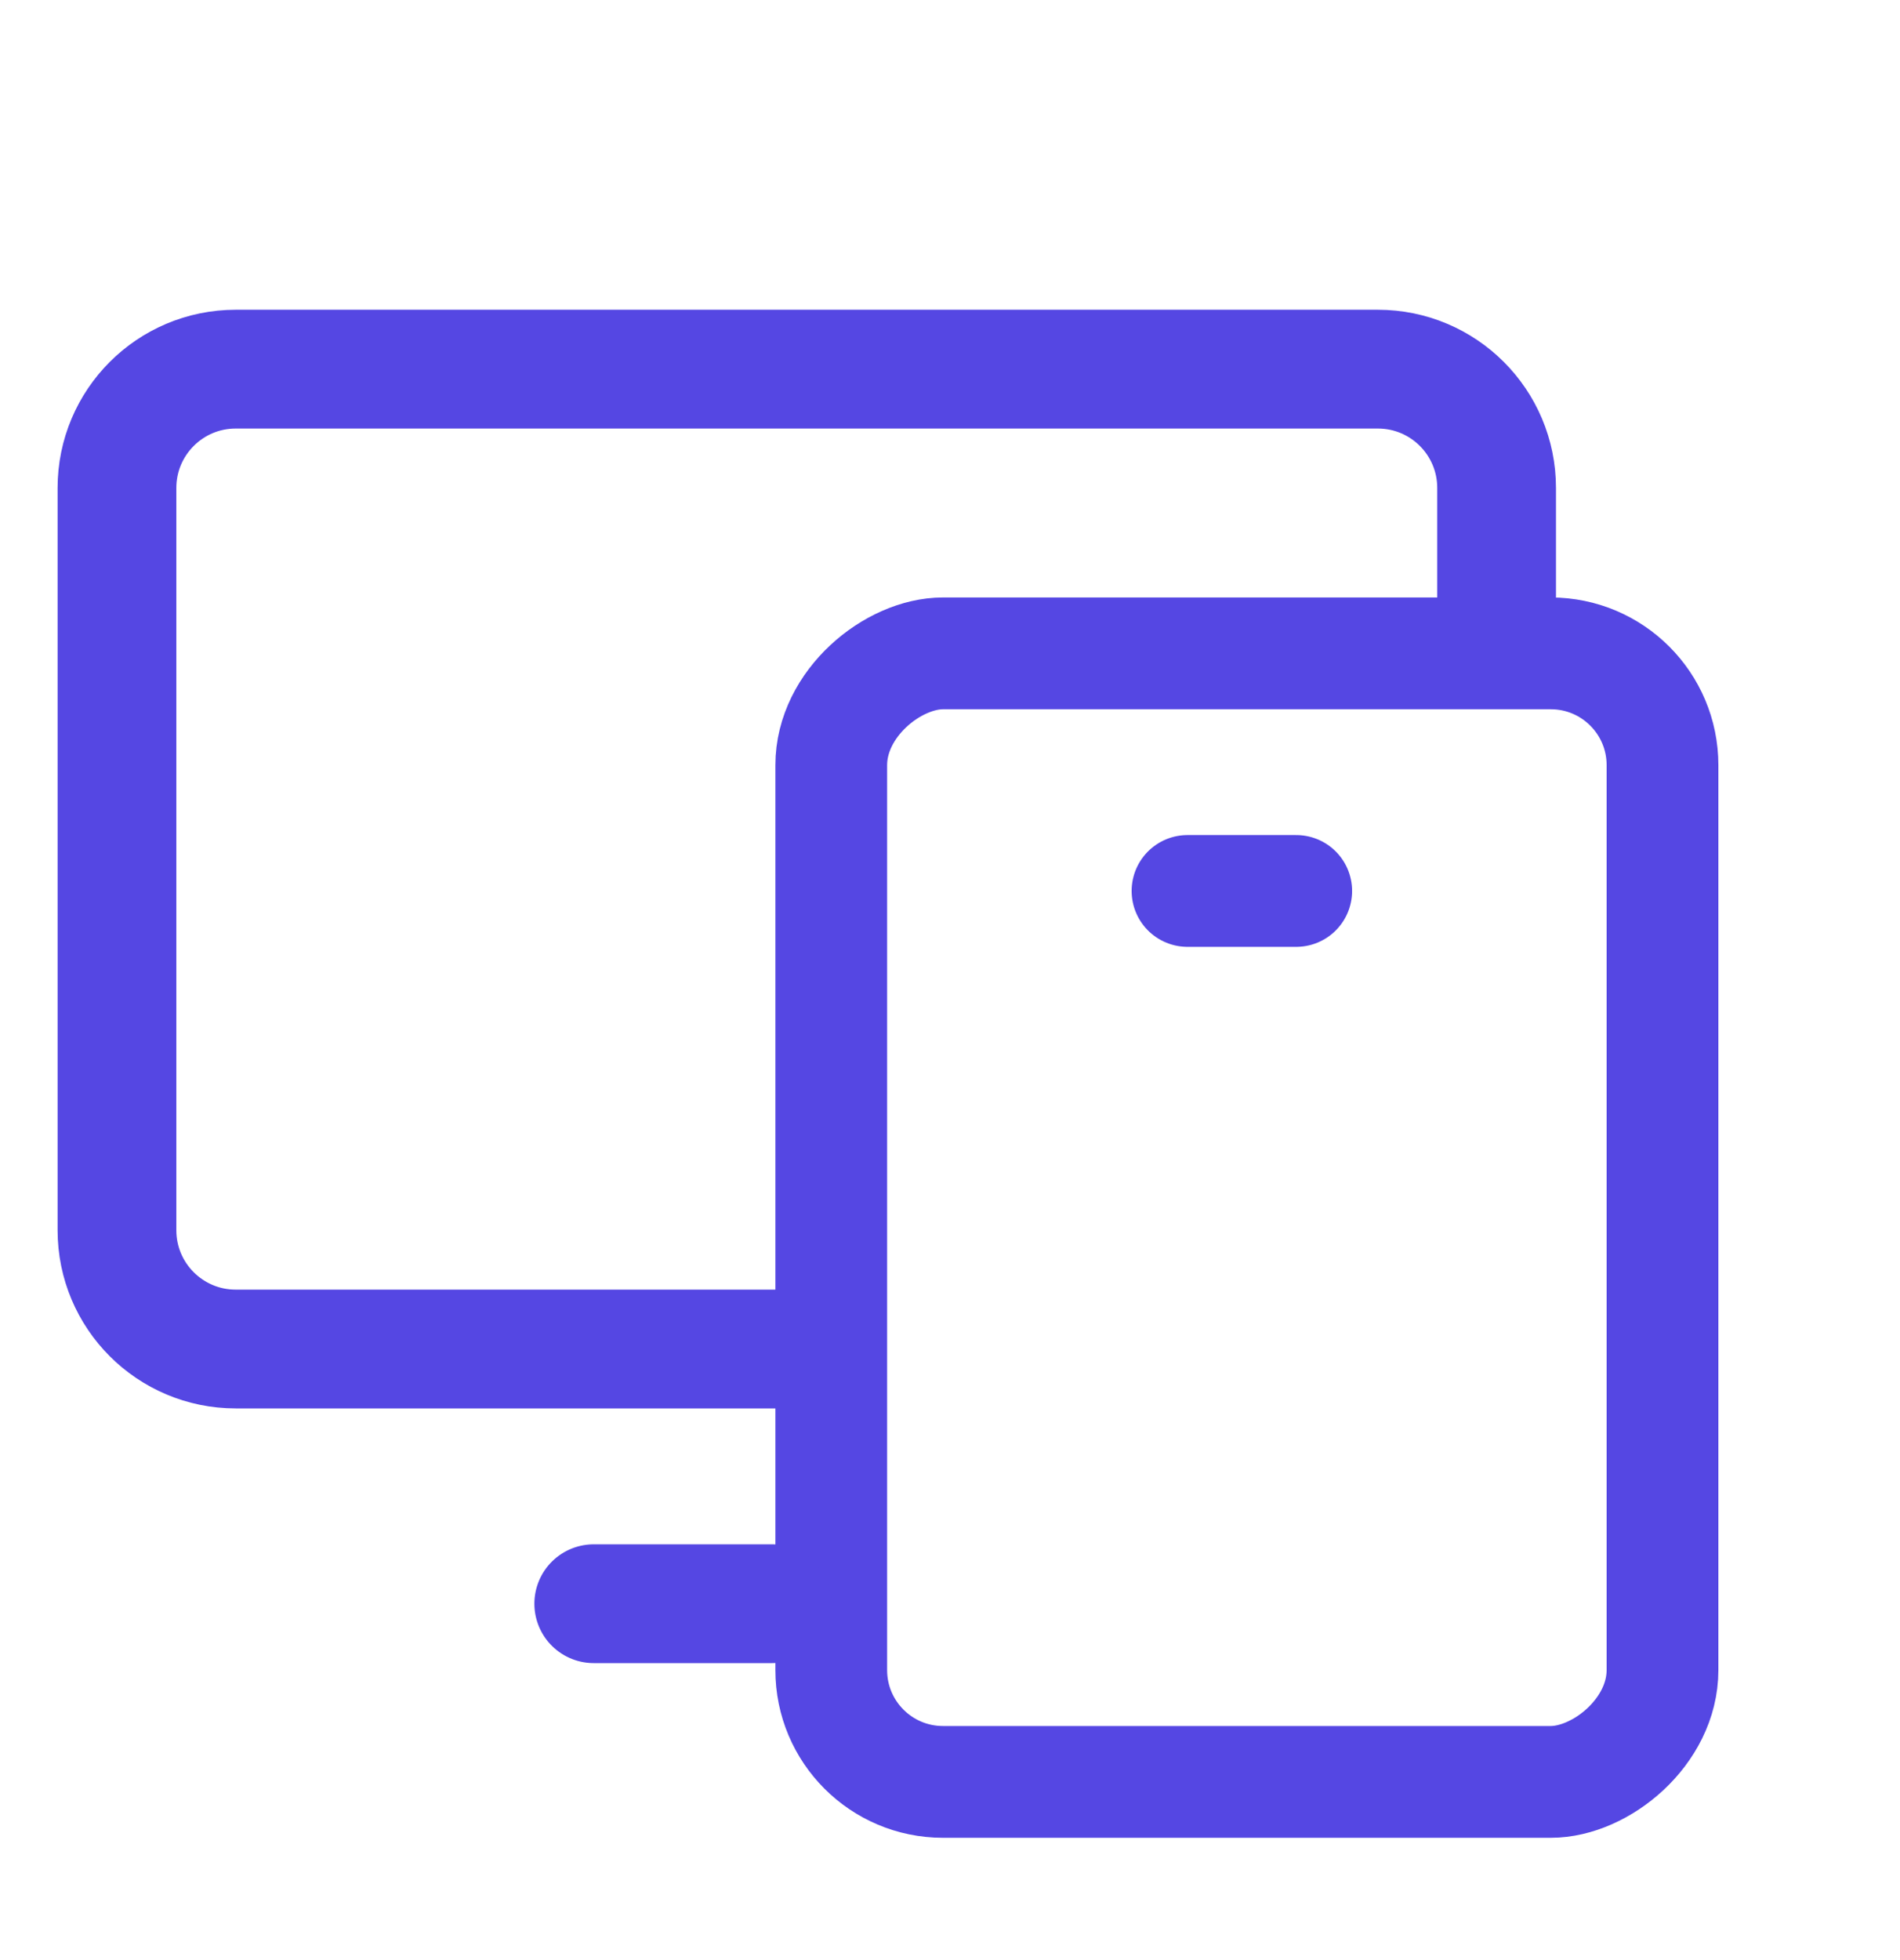
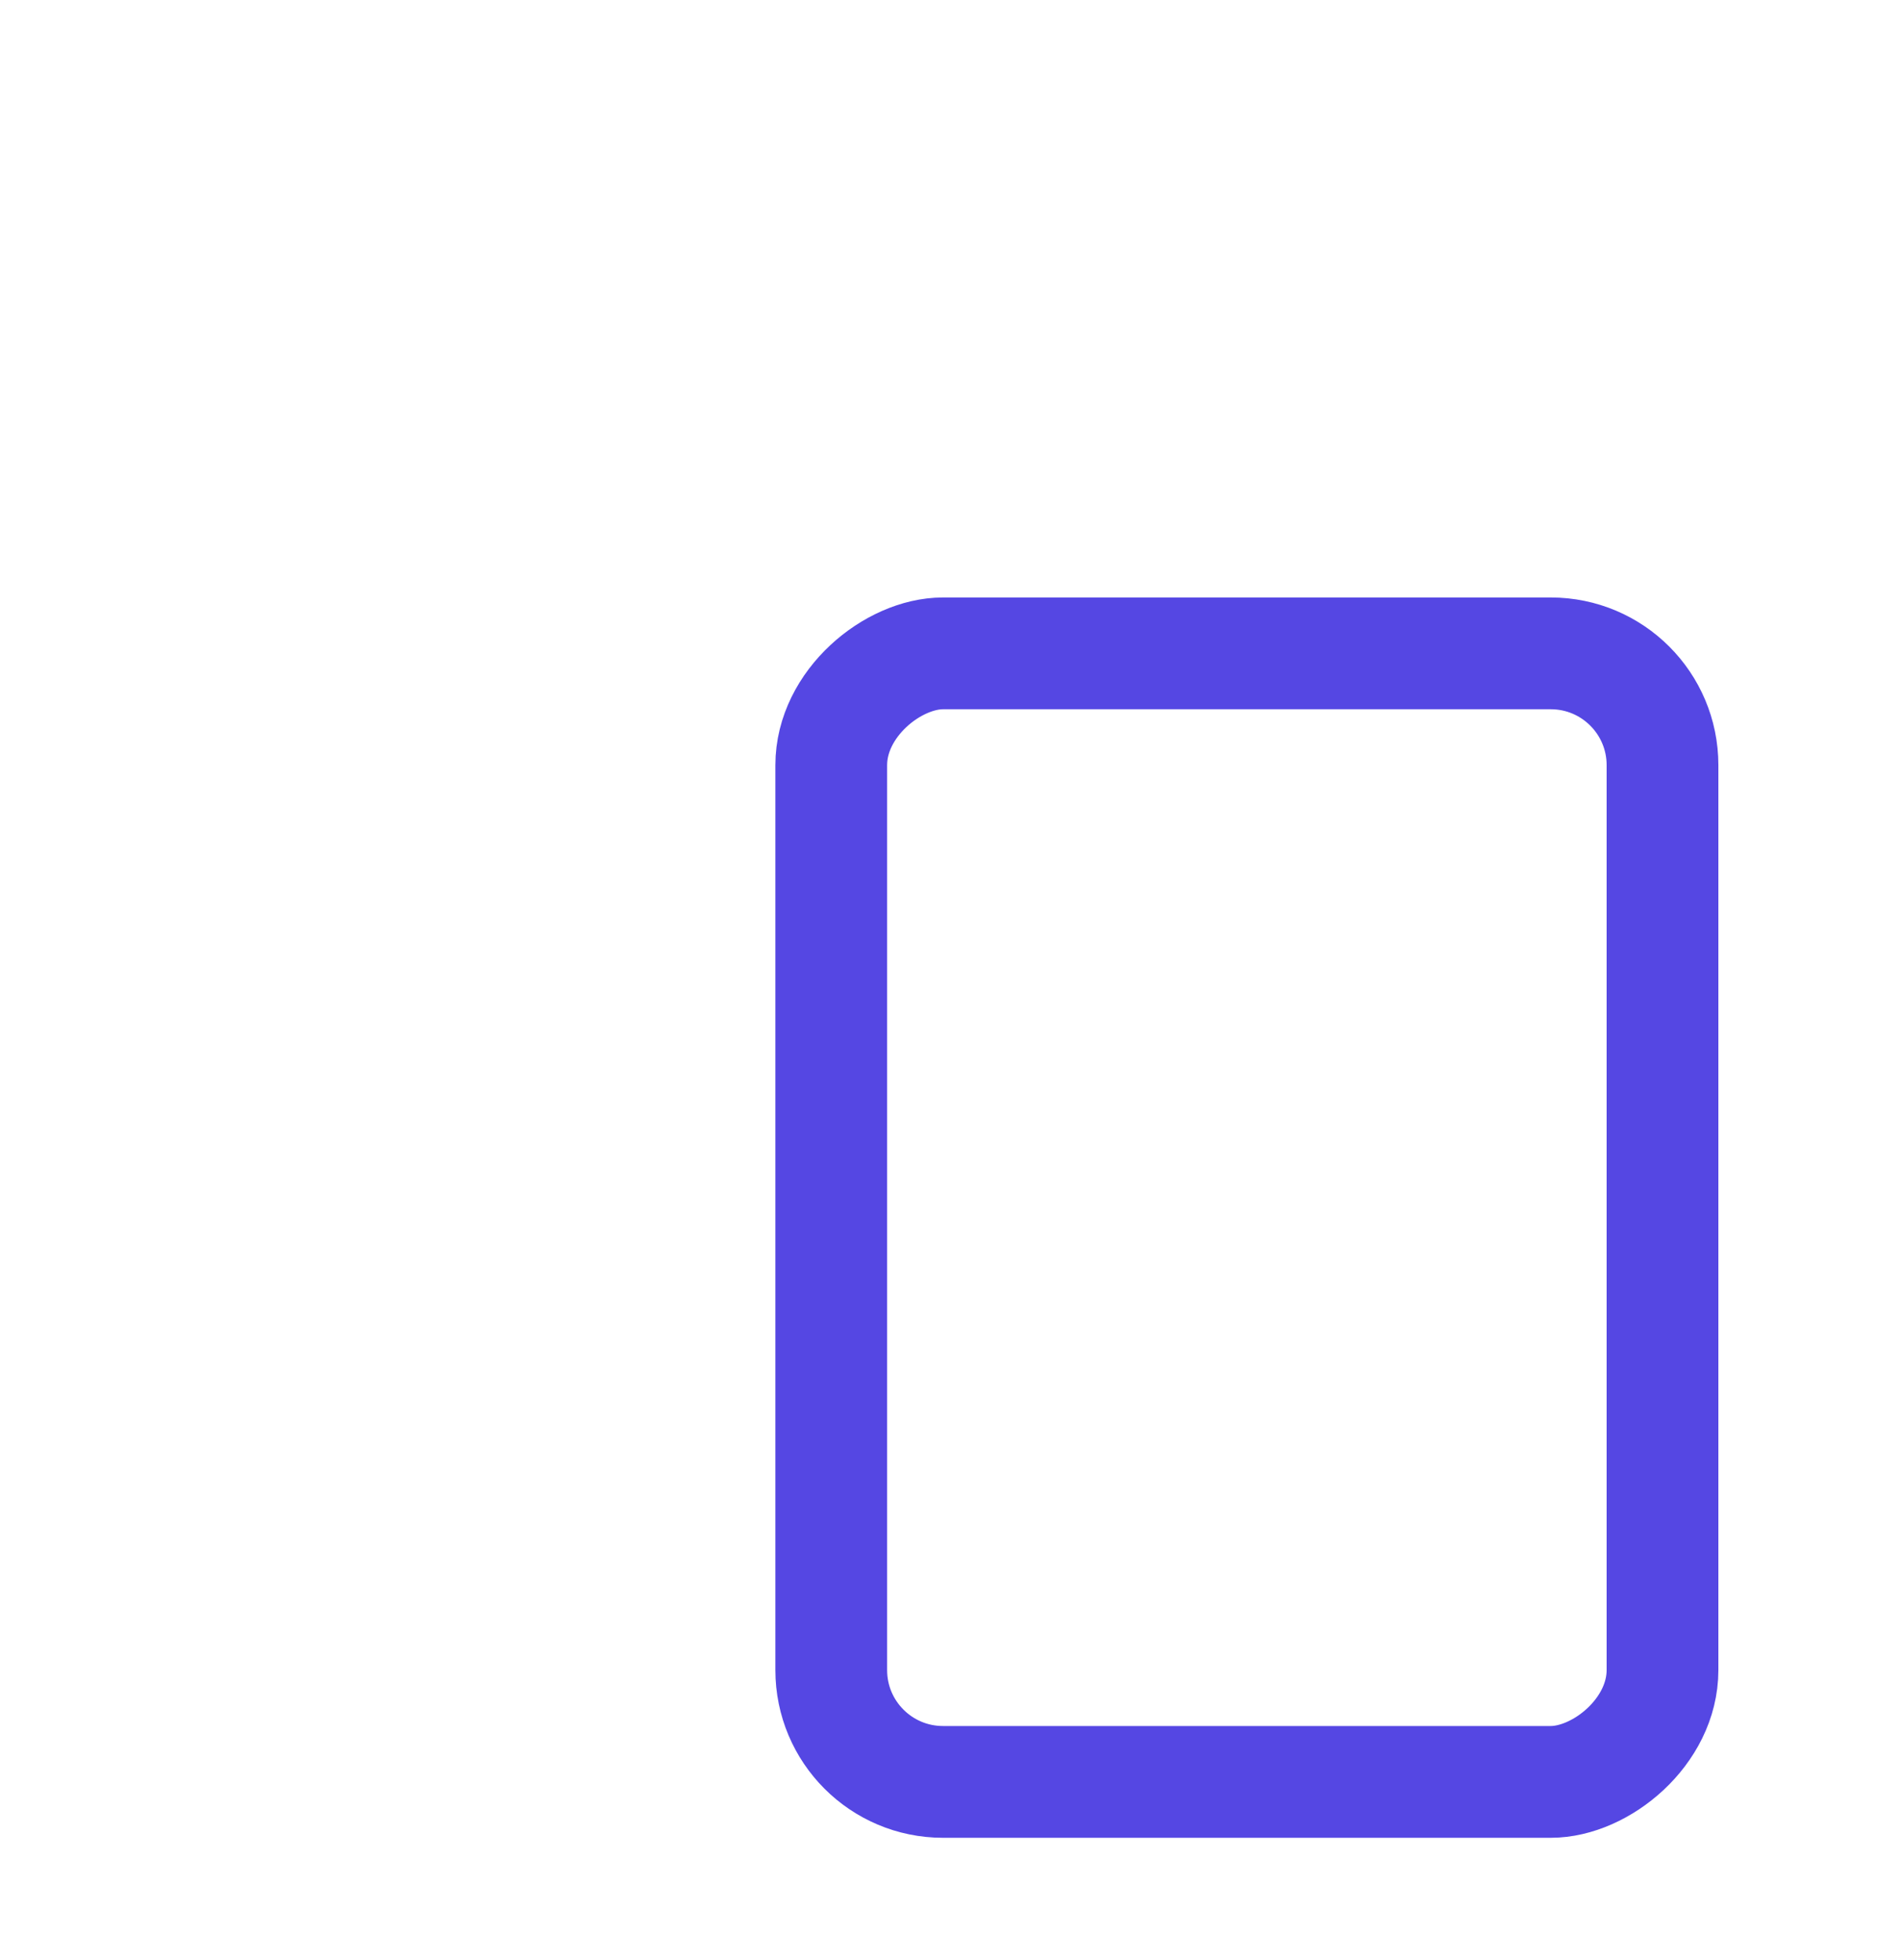
<svg xmlns="http://www.w3.org/2000/svg" width="32" height="33" viewBox="0 0 32 33" fill="none">
-   <path d="M13.793 22.712H3.97C2.865 22.712 1.97 21.817 1.97 20.712V8.215C1.97 7.11 2.865 6.215 3.97 6.215H23.206C24.311 6.215 25.206 7.11 25.206 8.215V11" stroke="#5547E3" stroke-width="2" />
  <rect x="28" y="11" width="19" height="14" rx="1.882" transform="rotate(90 28 11)" stroke="#5547E3" stroke-width="1.882" />
-   <path d="M20 15L21.831 15" stroke="#5547E3" stroke-width="1.882" stroke-linecap="round" />
-   <path d="M10 27H13" stroke="#5547E3" stroke-width="2" stroke-linecap="round" />
</svg>